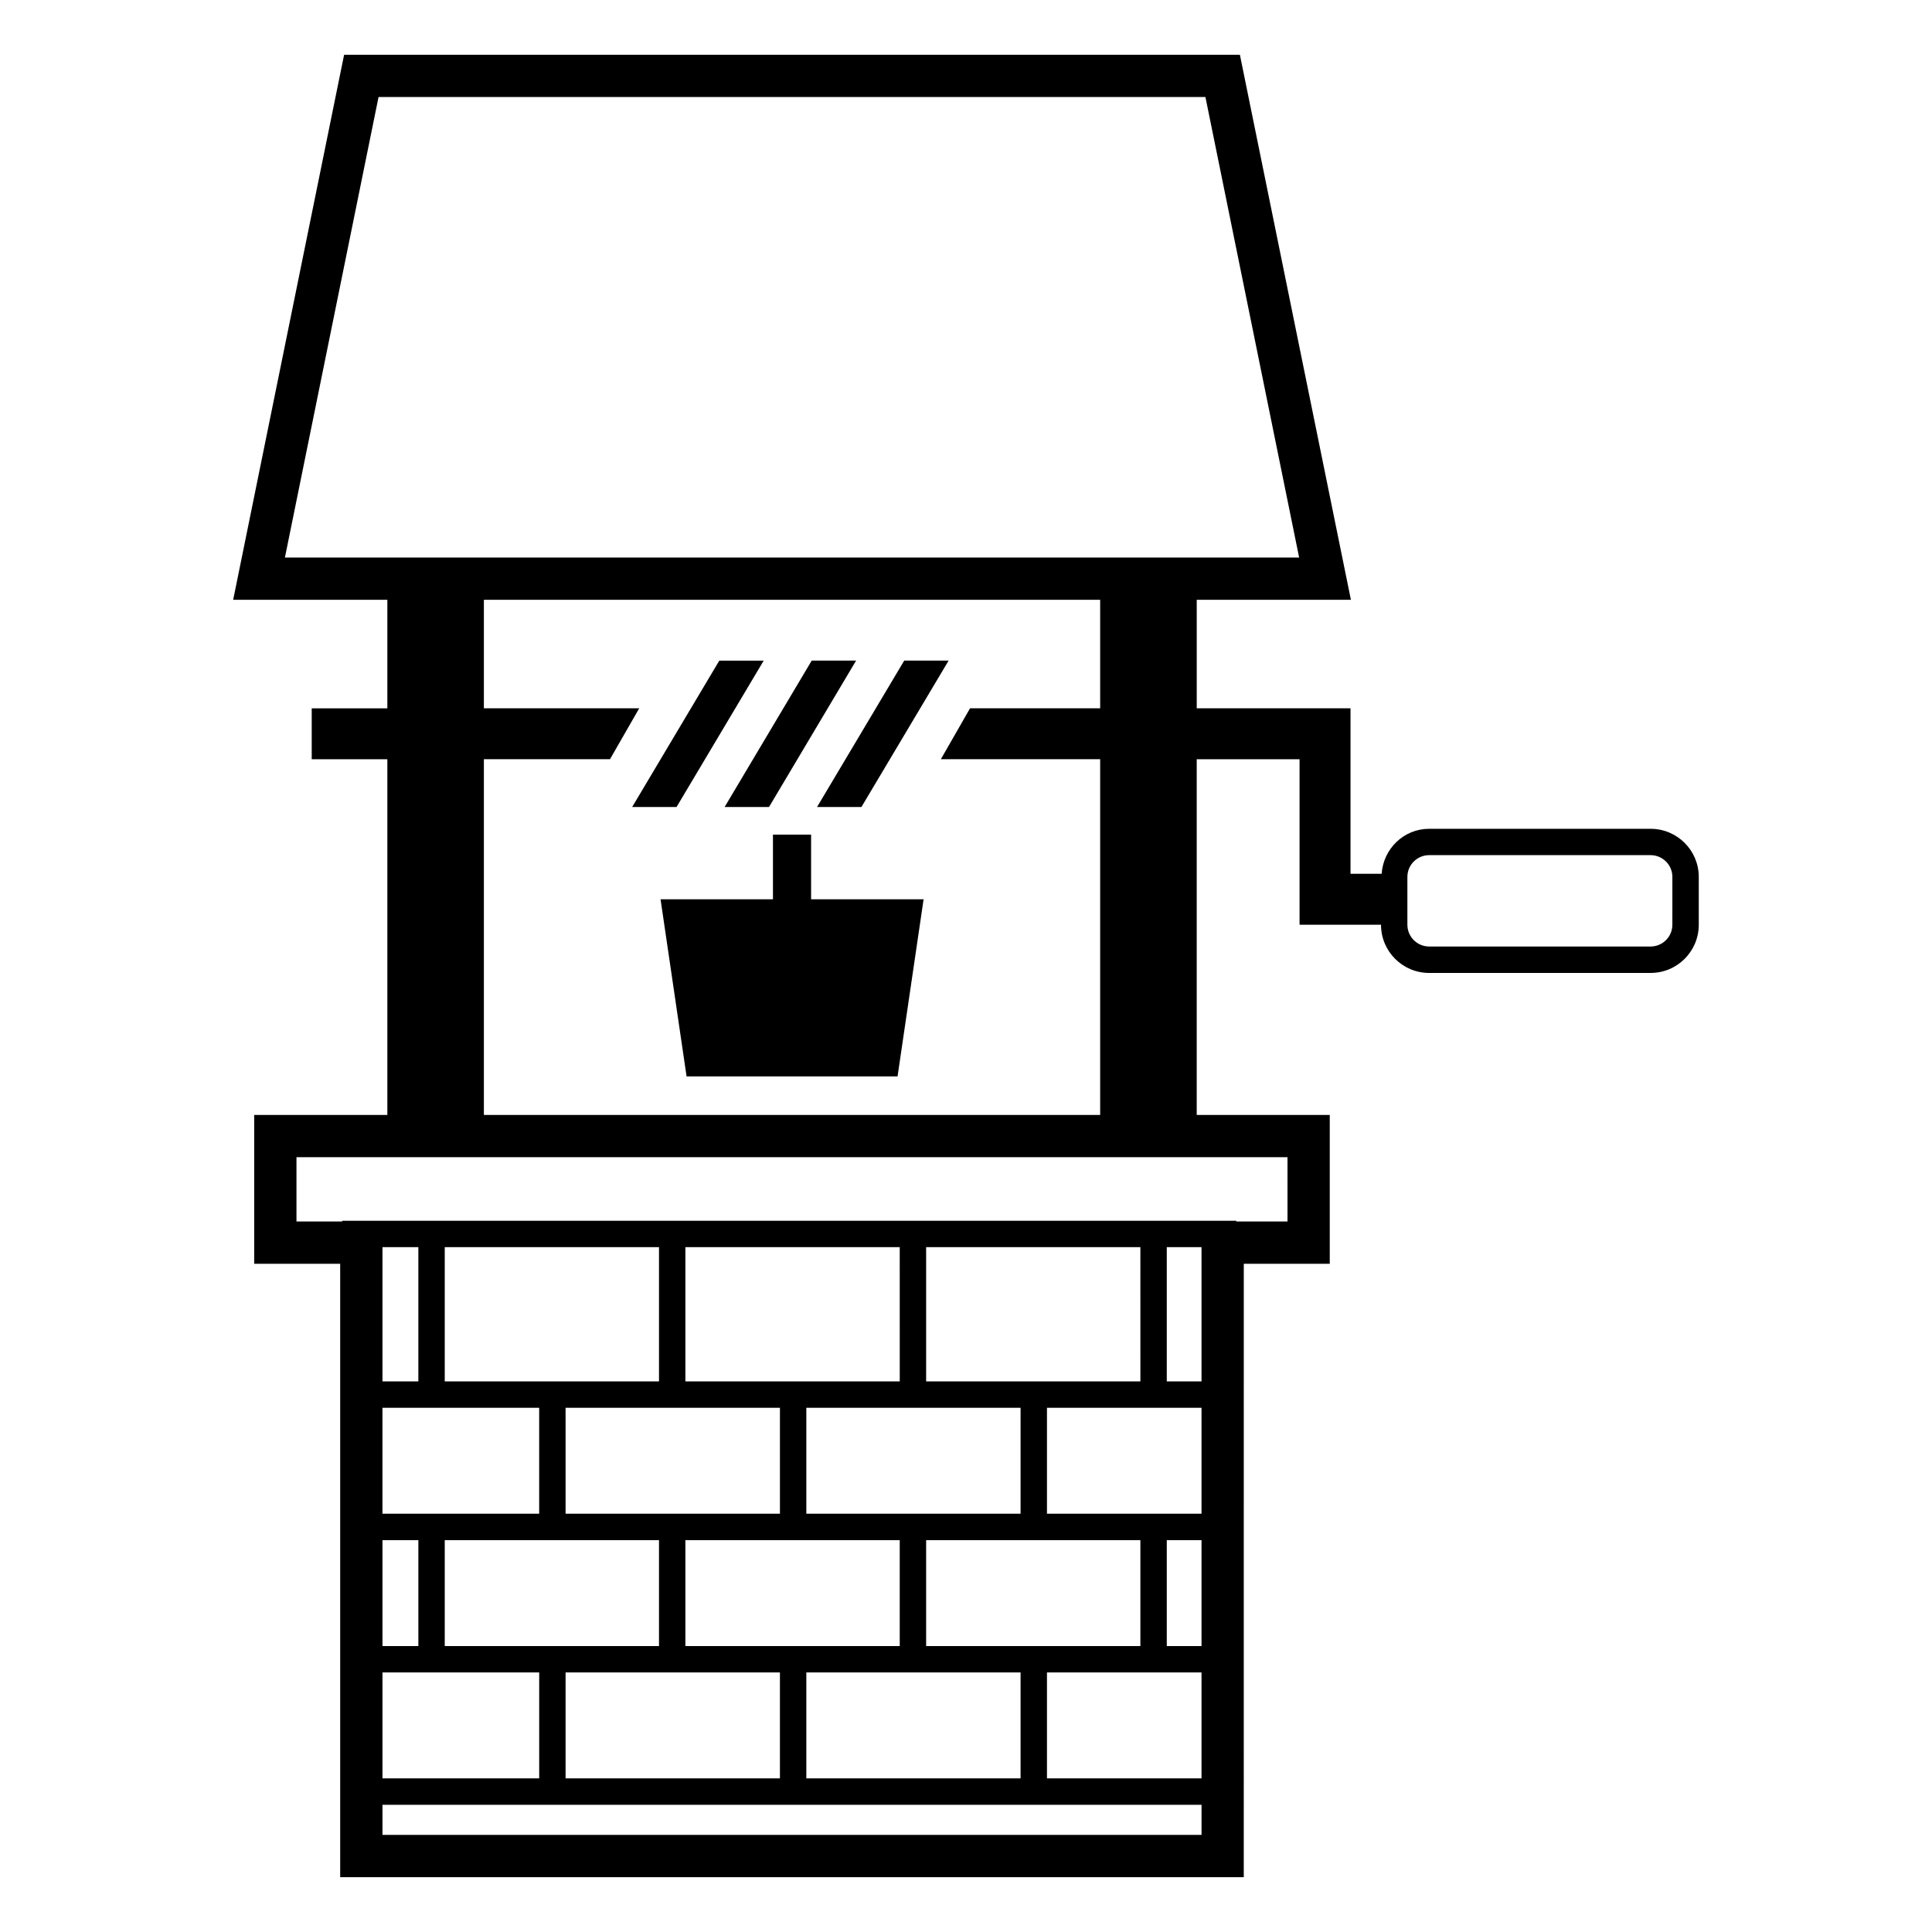
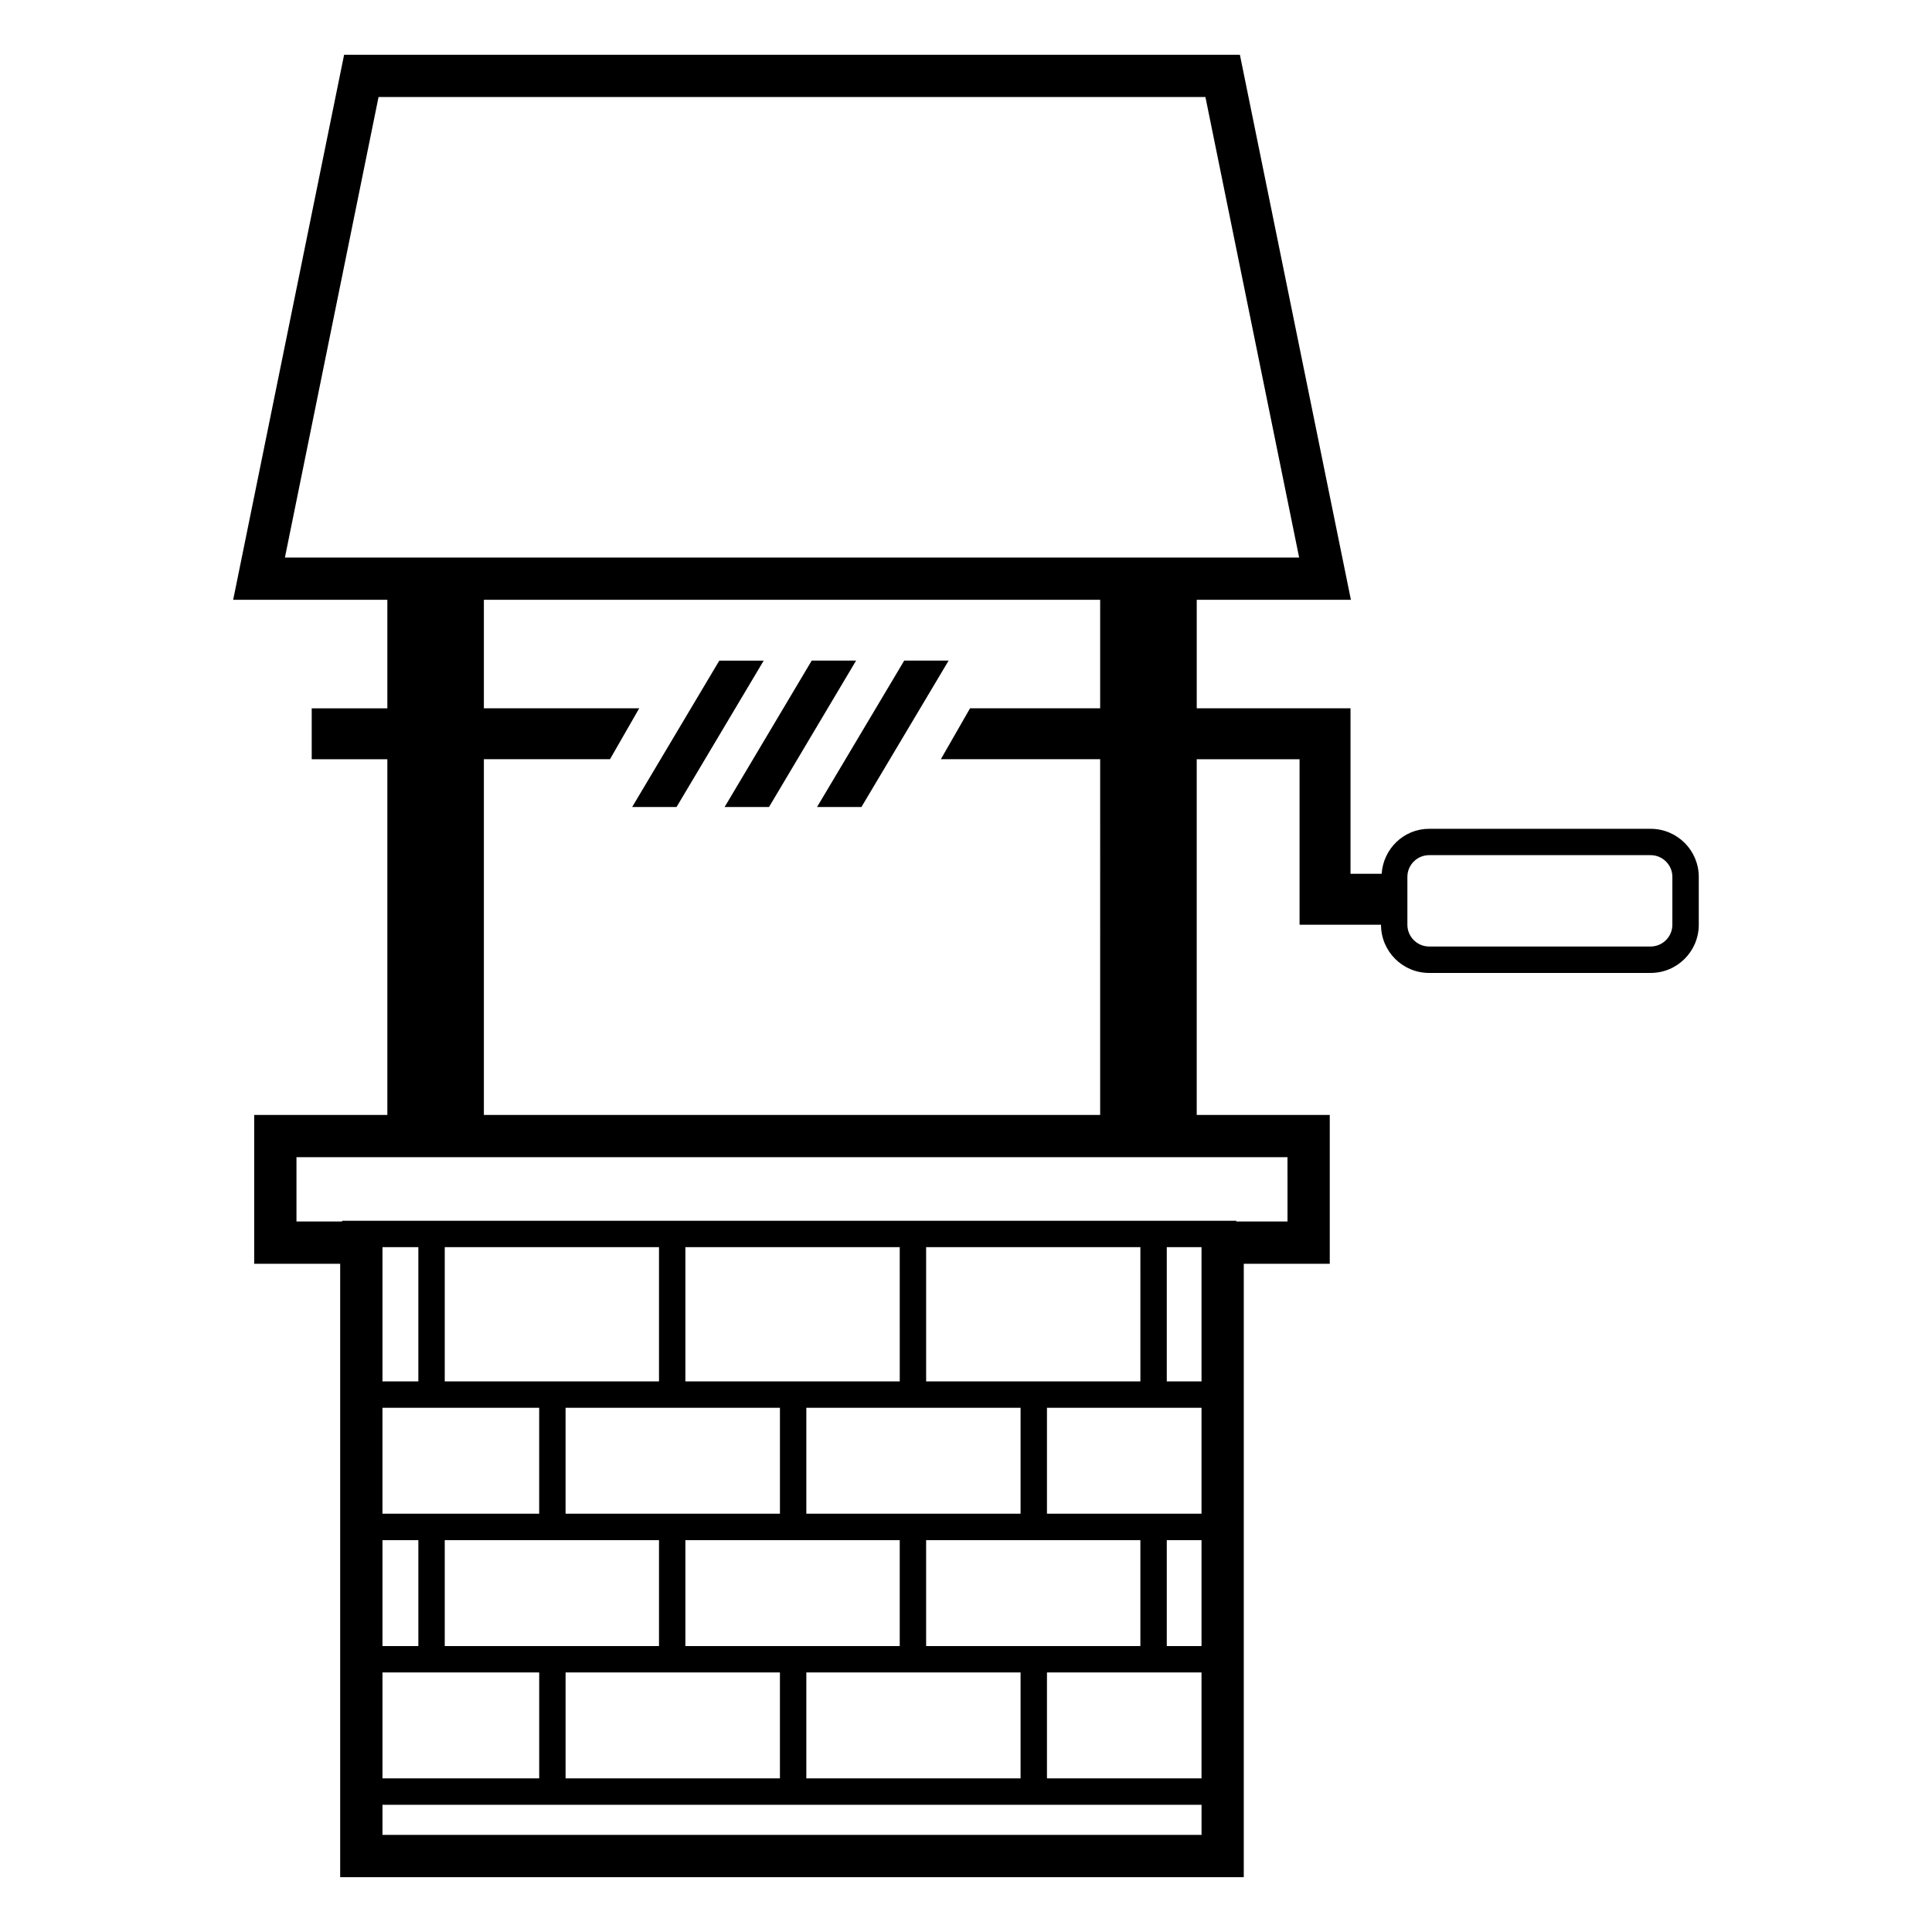
<svg xmlns="http://www.w3.org/2000/svg" fill="#000000" width="800px" height="800px" version="1.1" viewBox="144 144 512 512">
  <g>
    <path d="m346.39 319.07h-11.766l-23.094 38.793h11.762z" />
    <path d="m347.8 357.86 23.074-38.793h-11.762l-23.078 38.793z" />
    <path d="m372.29 357.86 23.102-38.793h-11.766l-23.098 38.793z" />
-     <path d="m358.95 365.18h-10.109v17.137h-29.789l6.898 46.949h55.91l6.902-46.949h-29.812z" />
    <path d="m581.44 363.64h-58.691c-6.754 0-12.145 5.305-12.598 11.926h-8.25v-43.855h-40.754v-28.754h40.859l-29.422-144.45h-237.39l-29.402 144.45h40.859v28.758h-20.043v13.496h20.043v94.266h-35.289v39.441h22.789v162.56h239.46l0.004-162.56h22.785v-39.441h-35.258v-94.266h27.254v43.855h21.586v0.016c0 7.035 5.711 12.758 12.758 12.758l58.695-0.004c7.047 0 12.758-5.723 12.758-12.758v-12.691c0-7.023-5.711-12.746-12.758-12.746zm-337.12-193.93h219.13l24.836 122.04h-268.78zm10.547 304.8v35.574h-9.508v-35.574zm32.02 42.57v28.074h-41.531v-28.074zm63.805 0v28.074h-56.809v-28.074zm63.77 0v28.074h-56.777v-28.074zm-25.027 63.145v-28.074h56.777v28.074zm-63.801 0v-28.074h56.805v28.074zm-63.773 0v-28.074l56.781-0.004v28.074zm-16.5-28.078h9.508v28.074h-9.508zm0 35.07h41.531v28.074h-41.531zm48.523 0h56.805v28.074h-56.805zm63.801 0h56.777v28.074h-56.777zm63.773 0h40.957v28.074h-40.957zm31.75-6.992v-28.074h9.207v28.074zm-31.75-35.07v-28.074h40.957v28.074zm31.75-35.07v-35.574h9.207v35.574zm-6.992 0h-56.781v-35.574h56.777zm-63.773 0h-56.809v-35.574h56.805zm-63.801 0h-56.781v-35.574h56.781zm-73.281 120.18v-7.981h217.06v7.981zm239.84-162.56h-13.578v-0.191h-236.95v0.191h-12.105v-17.035h262.63zm-49.648-28.238h-163.32v-94.266h33.422l7.746-13.496h-41.168v-28.758h163.32v28.758h-34.48l-7.738 13.496h42.219zm151.64-50.398c0 3.184-2.594 5.766-5.766 5.766h-58.688c-3.168 0-5.766-2.578-5.766-5.766v-12.691c0-3.172 2.594-5.754 5.766-5.754h58.691c3.168 0 5.766 2.582 5.766 5.754z" />
  </g>
</svg>